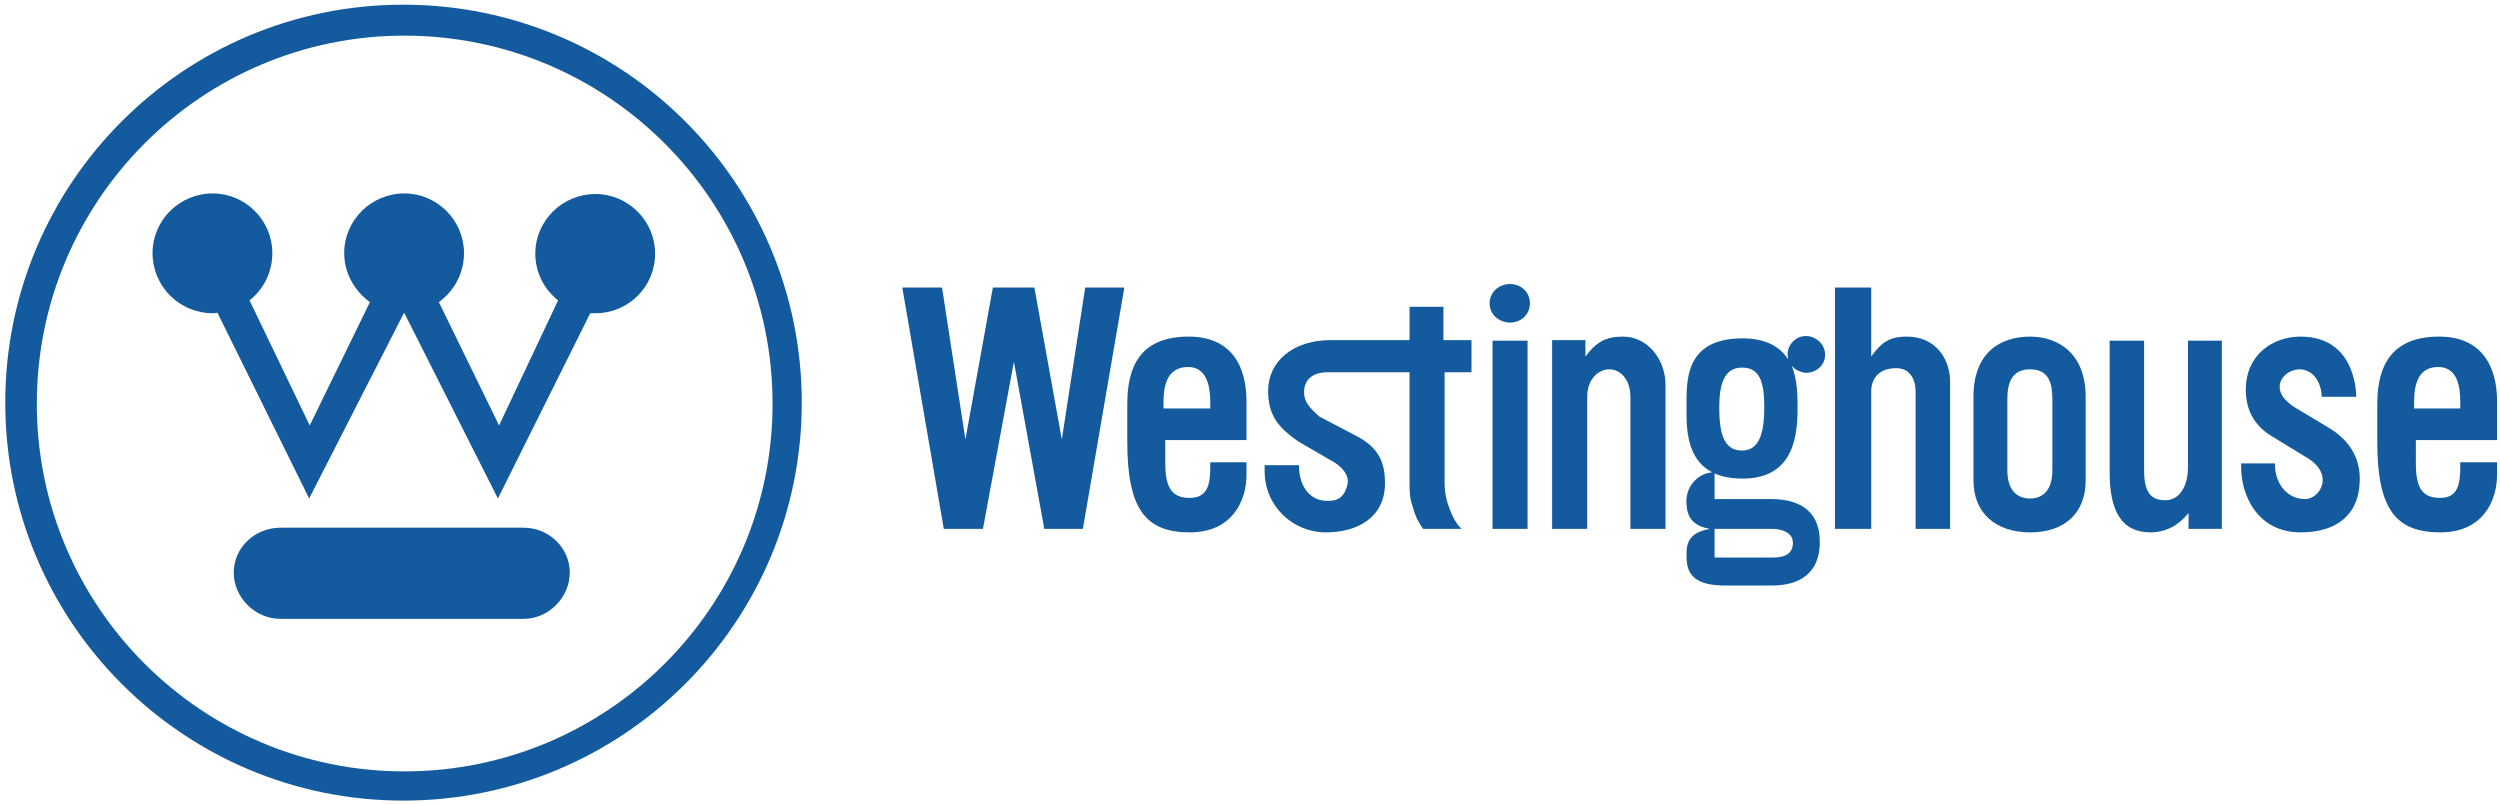
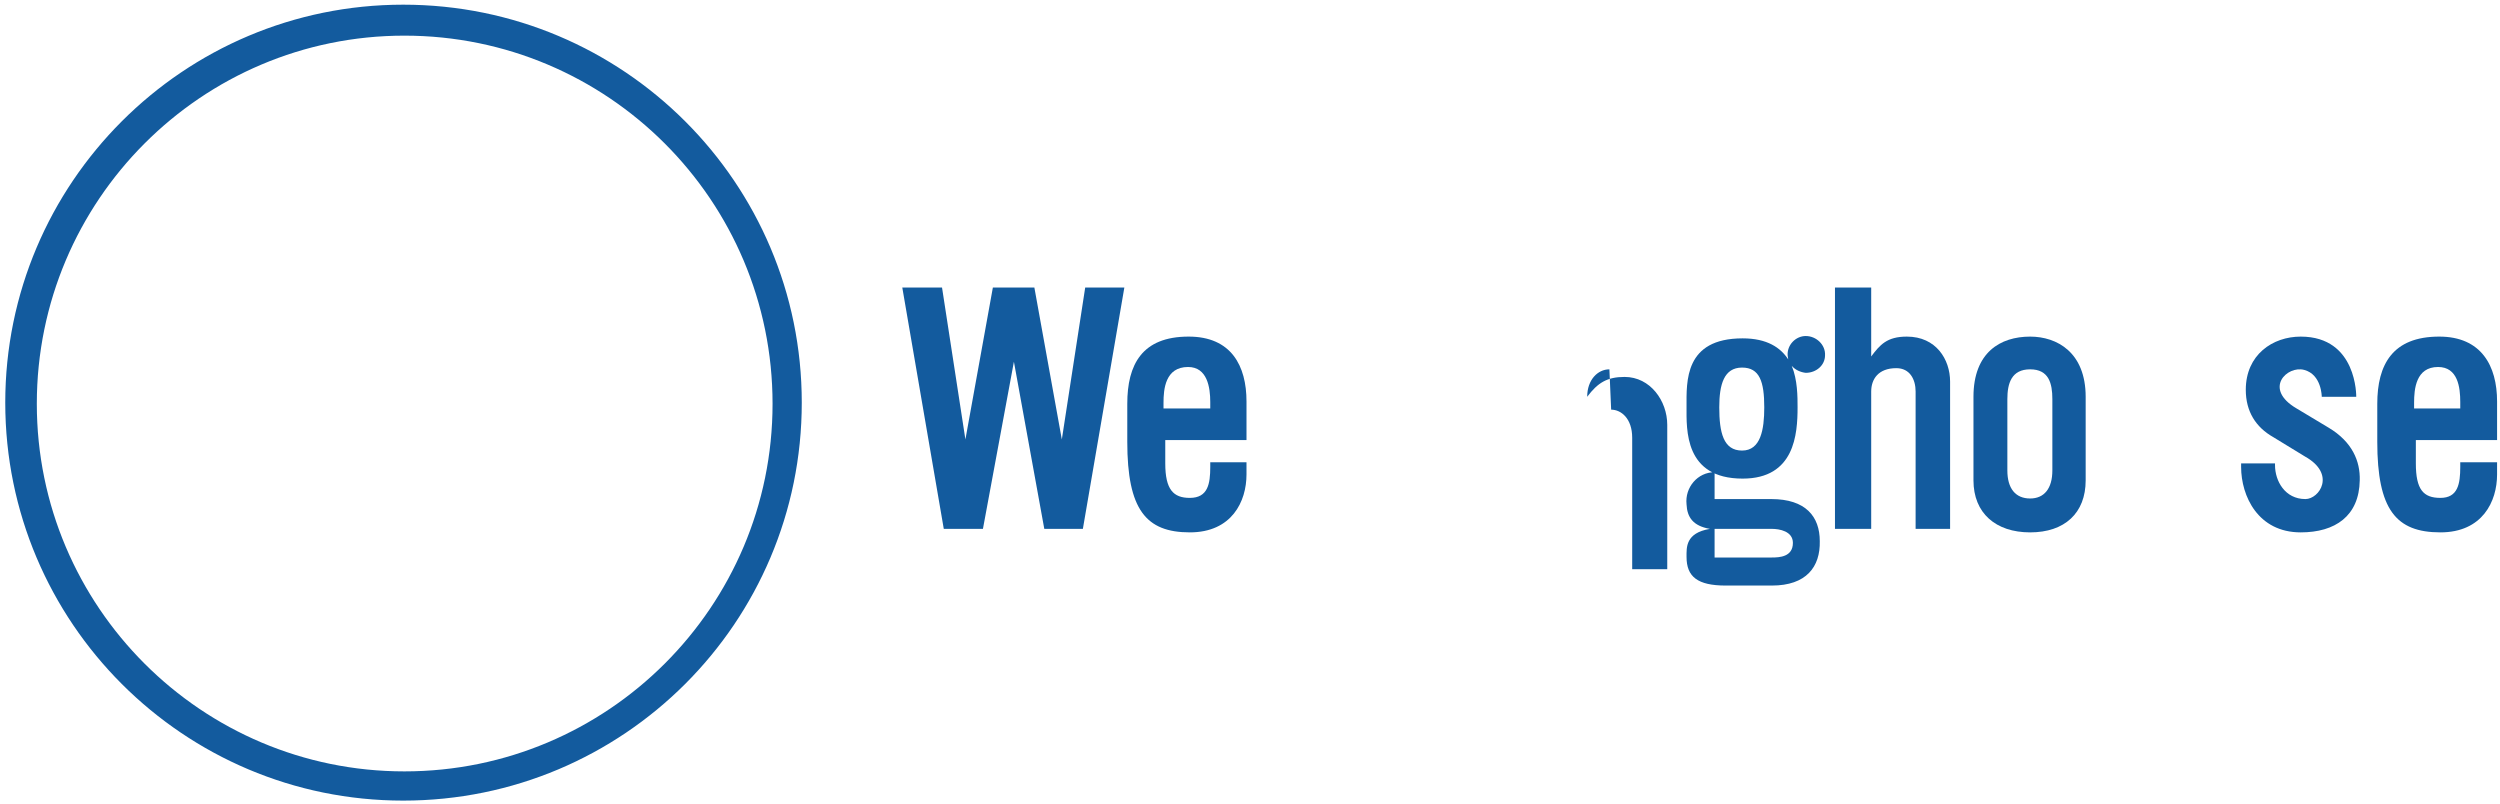
<svg xmlns="http://www.w3.org/2000/svg" xml:space="preserve" width="4.278in" height="1.375in" version="1.1" style="shape-rendering:geometricPrecision; text-rendering:geometricPrecision; image-rendering:optimizeQuality; fill-rule:evenodd; clip-rule:evenodd" viewBox="0 0 4278 1375">
  <defs>
    <style type="text/css">
   
    .fil0 {fill:#135B9E;fill-rule:nonzero}
   
  </style>
  </defs>
  <g id="Layer_x0020_1">
    <path class="fil0" d="M9 689c0,-376 305,-681 681,-681 377,0 682,305 682,681 0,376 -305,681 -682,681 -376,0 -681,-305 -681,-681zm683 631l0 0c348,0 630,-282 630,-629 0,-348 -282,-630 -630,-630 -347,0 -629,282 -629,630 0,347 282,629 629,629z" />
-     <path class="fil0" d="M896 1059c43,0 79,-37 79,-79 0,-43 -36,-77 -79,-77l-416 0c-44,0 -80,34 -80,77 0,42 36,79 80,79l416 0z" />
-     <path class="fil0" d="M1019 332c-57,0 -103,46 -103,102 0,33 16,62 39,80l-101 214 -103 -211c26,-19 43,-49 43,-84 0,-56 -46,-102 -102,-102 -57,0 -103,46 -103,102 0,35 18,65 44,84l-103 211 -103 -214c24,-19 39,-48 39,-81 0,-56 -46,-102 -102,-102 -57,0 -103,46 -103,102 0,57 46,103 103,103 2,0 5,0 8,-1l157 318 162 -317c0,0 0,0 1,0l160 317 158 -317c3,0 6,0 9,0 56,0 102,-45 102,-102 0,-56 -46,-102 -102,-102z" />
    <polygon class="fil0" points="1544,492 1612,492 1652,752 1699,492 1770,492 1817,752 1857,492 1924,492 1853,905 1787,905 1735,619 1682,905 1615,905 " />
    <path class="fil0" d="M1991 689c0,-23 3,-61 42,-61 33,0 38,35 38,60l0 11 -80 0 0 -10zm-62 67l0 0c0,116 32,155 107,155 72,0 97,-53 97,-99l0 -21 -62 0 0 8c0,29 -4,53 -35,53 -28,0 -42,-14 -42,-59l0 -40 139 0 0 -66c0,-61 -26,-111 -99,-111 -80,0 -105,48 -105,115l0 65z" />
-     <path class="fil0" d="M2472 826c0,19 4,33 9,46 5,13 10,23 20,33l-66 0c-8,-12 -13,-21 -17,-36 -5,-14 -6,-24 -6,-39l0 -193 -140 0c-33,0 -39,20 -40,28 -3,21 9,33 26,48l63 33c36,19 49,42 49,81 0,59 -48,84 -101,84 -57,0 -105,-45 -105,-105l0 -10 59 0 0 3c0,28 15,60 52,58 17,0 26,-10 30,-25 7,-20 -13,-37 -29,-45l-55 -32c-31,-22 -51,-42 -51,-86 0,-51 43,-87 107,-87l135 0 0 -57 58 0 0 57 48 0 0 55 -46 0 0 189z" />
-     <path class="fil0" d="M2554 583l60 0 0 322 -60 0 0 -322zm30 -97l0 0c19,0 34,14 34,33 0,19 -15,33 -34,33 -19,0 -35,-14 -35,-33 0,-19 16,-33 35,-33z" />
-     <path class="fil0" d="M2754 632c-20,0 -38,18 -38,47l0 226 -60 0 0 -323 57 0 0 28c18,-24 34,-34 64,-34 44,0 73,41 73,82l0 247 -60 0 0 -225c0,-33 -19,-48 -36,-48z" />
+     <path class="fil0" d="M2754 632c-20,0 -38,18 -38,47c18,-24 34,-34 64,-34 44,0 73,41 73,82l0 247 -60 0 0 -225c0,-33 -19,-48 -36,-48z" />
    <path class="fil0" d="M2934 905l98 0c13,0 36,4 36,24 0,24 -23,25 -36,25l-98 0 0 -49zm132 -279l0 0c6,7 15,11 24,12 18,0 33,-13 33,-30 1,-18 -15,-33 -33,-33 -17,0 -32,15 -31,33 0,2 1,5 1,7 -13,-20 -36,-36 -78,-36 -100,0 -96,74 -96,117 0,39 -4,123 96,123 89,0 94,-76 94,-122 0,-18 0,-47 -10,-71zm-180 237l0 0c1,22 11,37 40,42 -42,7 -40,32 -40,48 0,34 19,49 67,49l79 0c59,0 83,-32 82,-76 0,-42 -24,-72 -83,-72l-97 0 0 -46c-29,0 -51,26 -48,55zm56 -166l0 0c0,-39 8,-68 39,-68 30,0 38,24 38,68 0,38 -6,74 -38,74 -32,0 -39,-31 -39,-74z" />
    <path class="fil0" d="M3140 905l0 -413 62 0 0 118c15,-20 27,-34 61,-34 50,0 74,39 74,77l0 252 -59 0 0 -235c0,-21 -10,-40 -33,-40 -31,0 -43,19 -43,40l0 235 -62 0z" />
    <path class="fil0" d="M3512 683l0 122c0,31 -14,48 -38,48 -25,0 -39,-17 -39,-48l0 -122c0,-27 7,-51 39,-51 32,0 38,24 38,51zm57 139l0 0 0 -143c0,-76 -49,-103 -95,-103 -51,0 -97,27 -97,103l0 143c0,56 38,89 97,89 59,0 95,-33 95,-89z" />
-     <path class="fil0" d="M3610 583l59 0 0 222c0,42 15,51 37,51 22,0 38,-22 38,-56l0 -217 58 0 0 322 -57 0 0 -27c-17,21 -39,33 -65,33 -50,0 -70,-37 -70,-103l0 -225z" />
    <path class="fil0" d="M3930 699l55 33c40,24 54,57 53,90 -1,61 -42,89 -101,89 -73,0 -102,-62 -102,-112l0 -6 58 0 0 3c0,27 17,58 52,58 24,0 53,-43 -1,-73l-54 -33c-30,-17 -47,-44 -47,-81 0,-60 46,-91 94,-91 97,0 95,103 95,103l-59 0c0,0 0,-38 -30,-46 -29,-8 -71,32 -13,66z" />
    <path class="fil0" d="M4131 689c0,-23 3,-61 41,-61 34,0 38,35 38,60l0 11 -79 0 0 -10zm-63 67l0 0c0,116 32,155 108,155 72,0 97,-53 97,-99l0 -21 -63 0 0 8c0,29 -4,53 -34,53 -29,0 -42,-14 -42,-59l0 -40 139 0 0 -66c0,-61 -27,-111 -99,-111 -80,0 -106,48 -106,115l0 65z" />
  </g>
</svg>